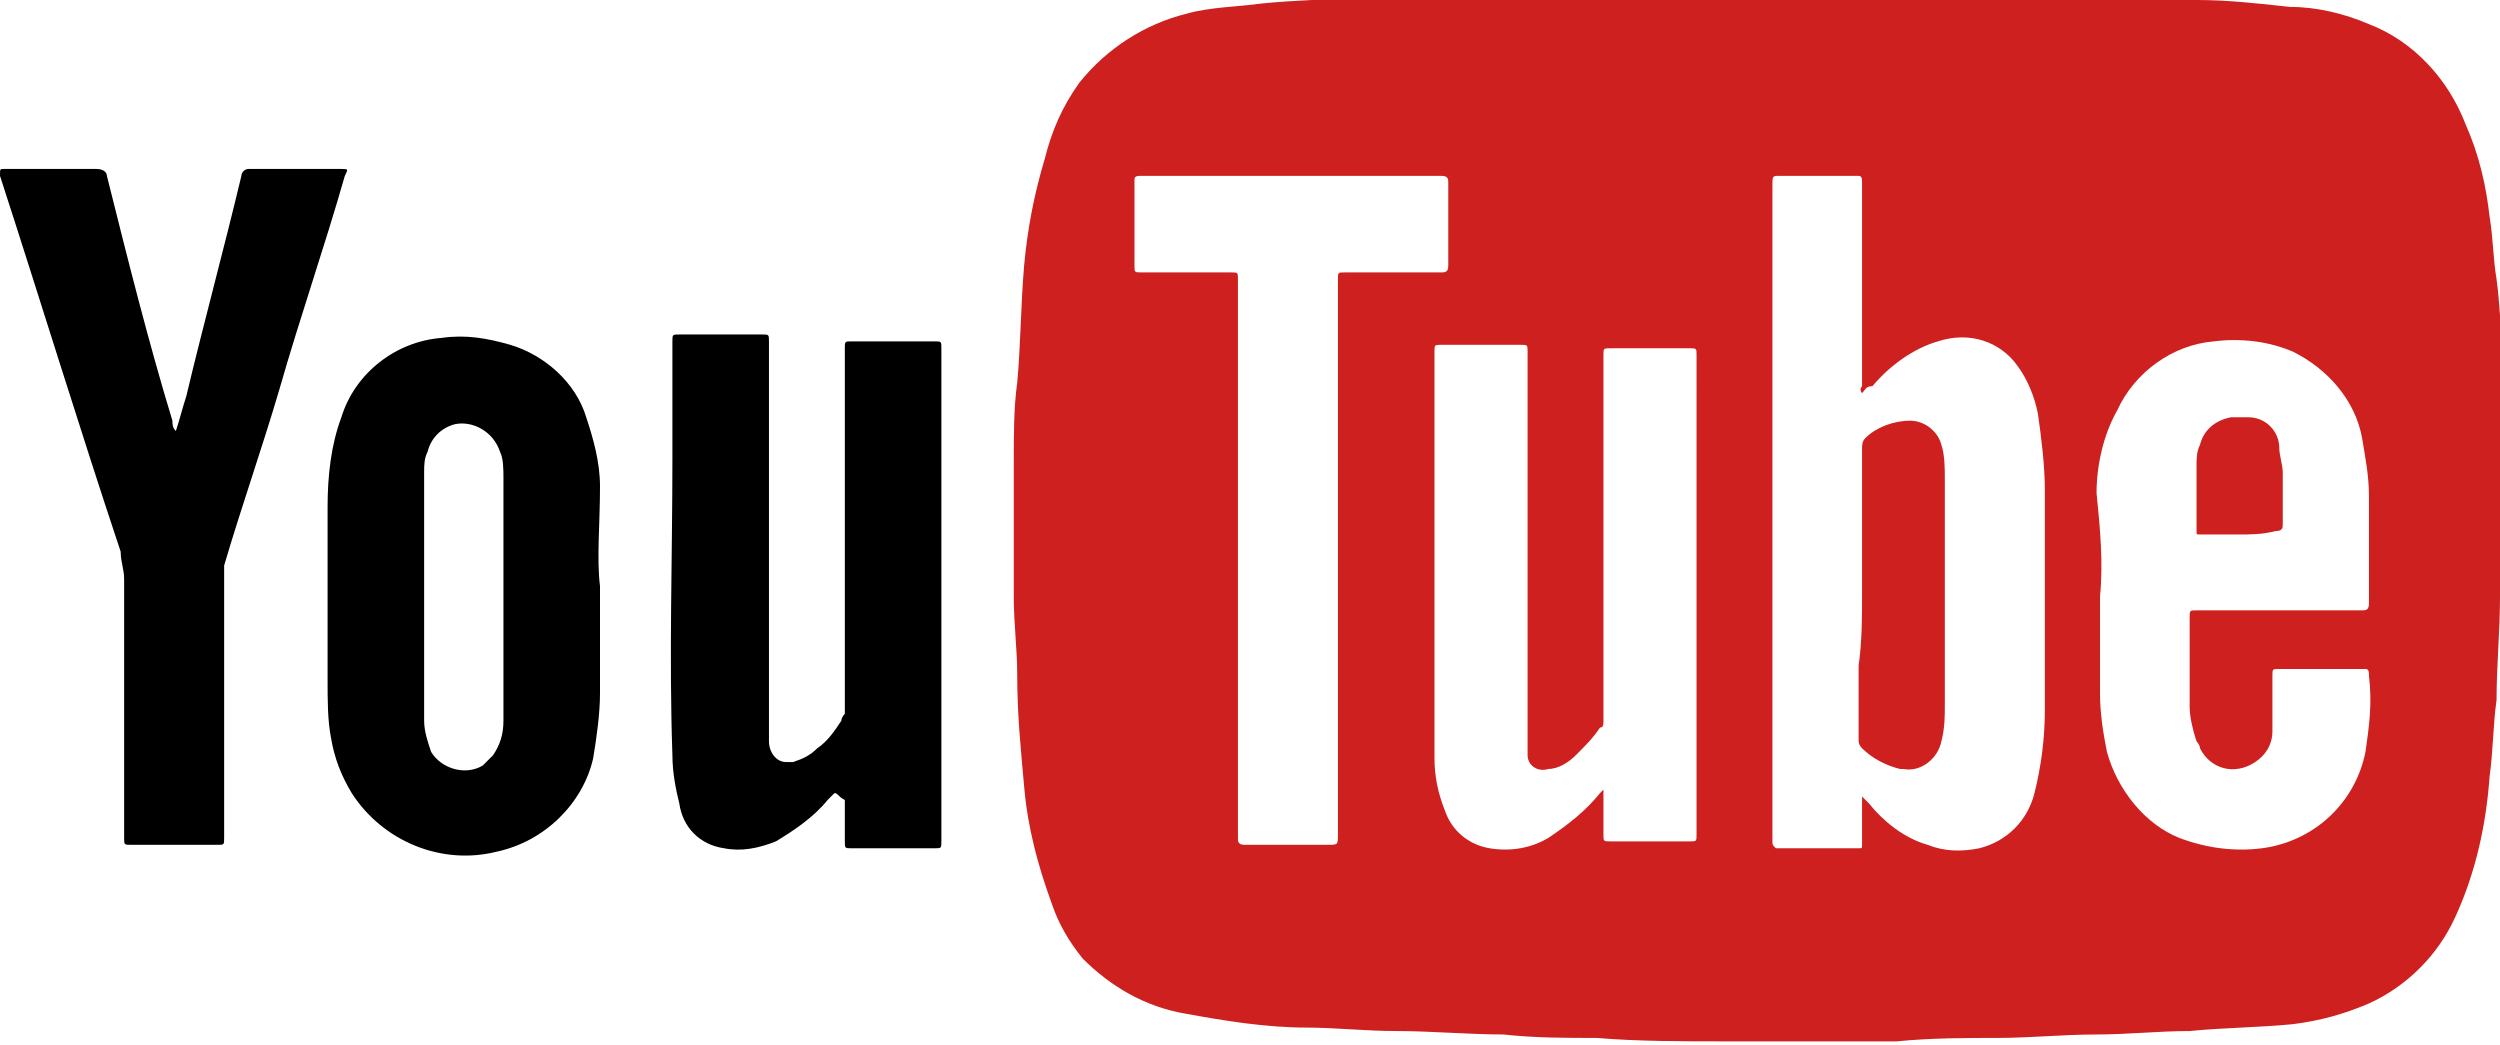
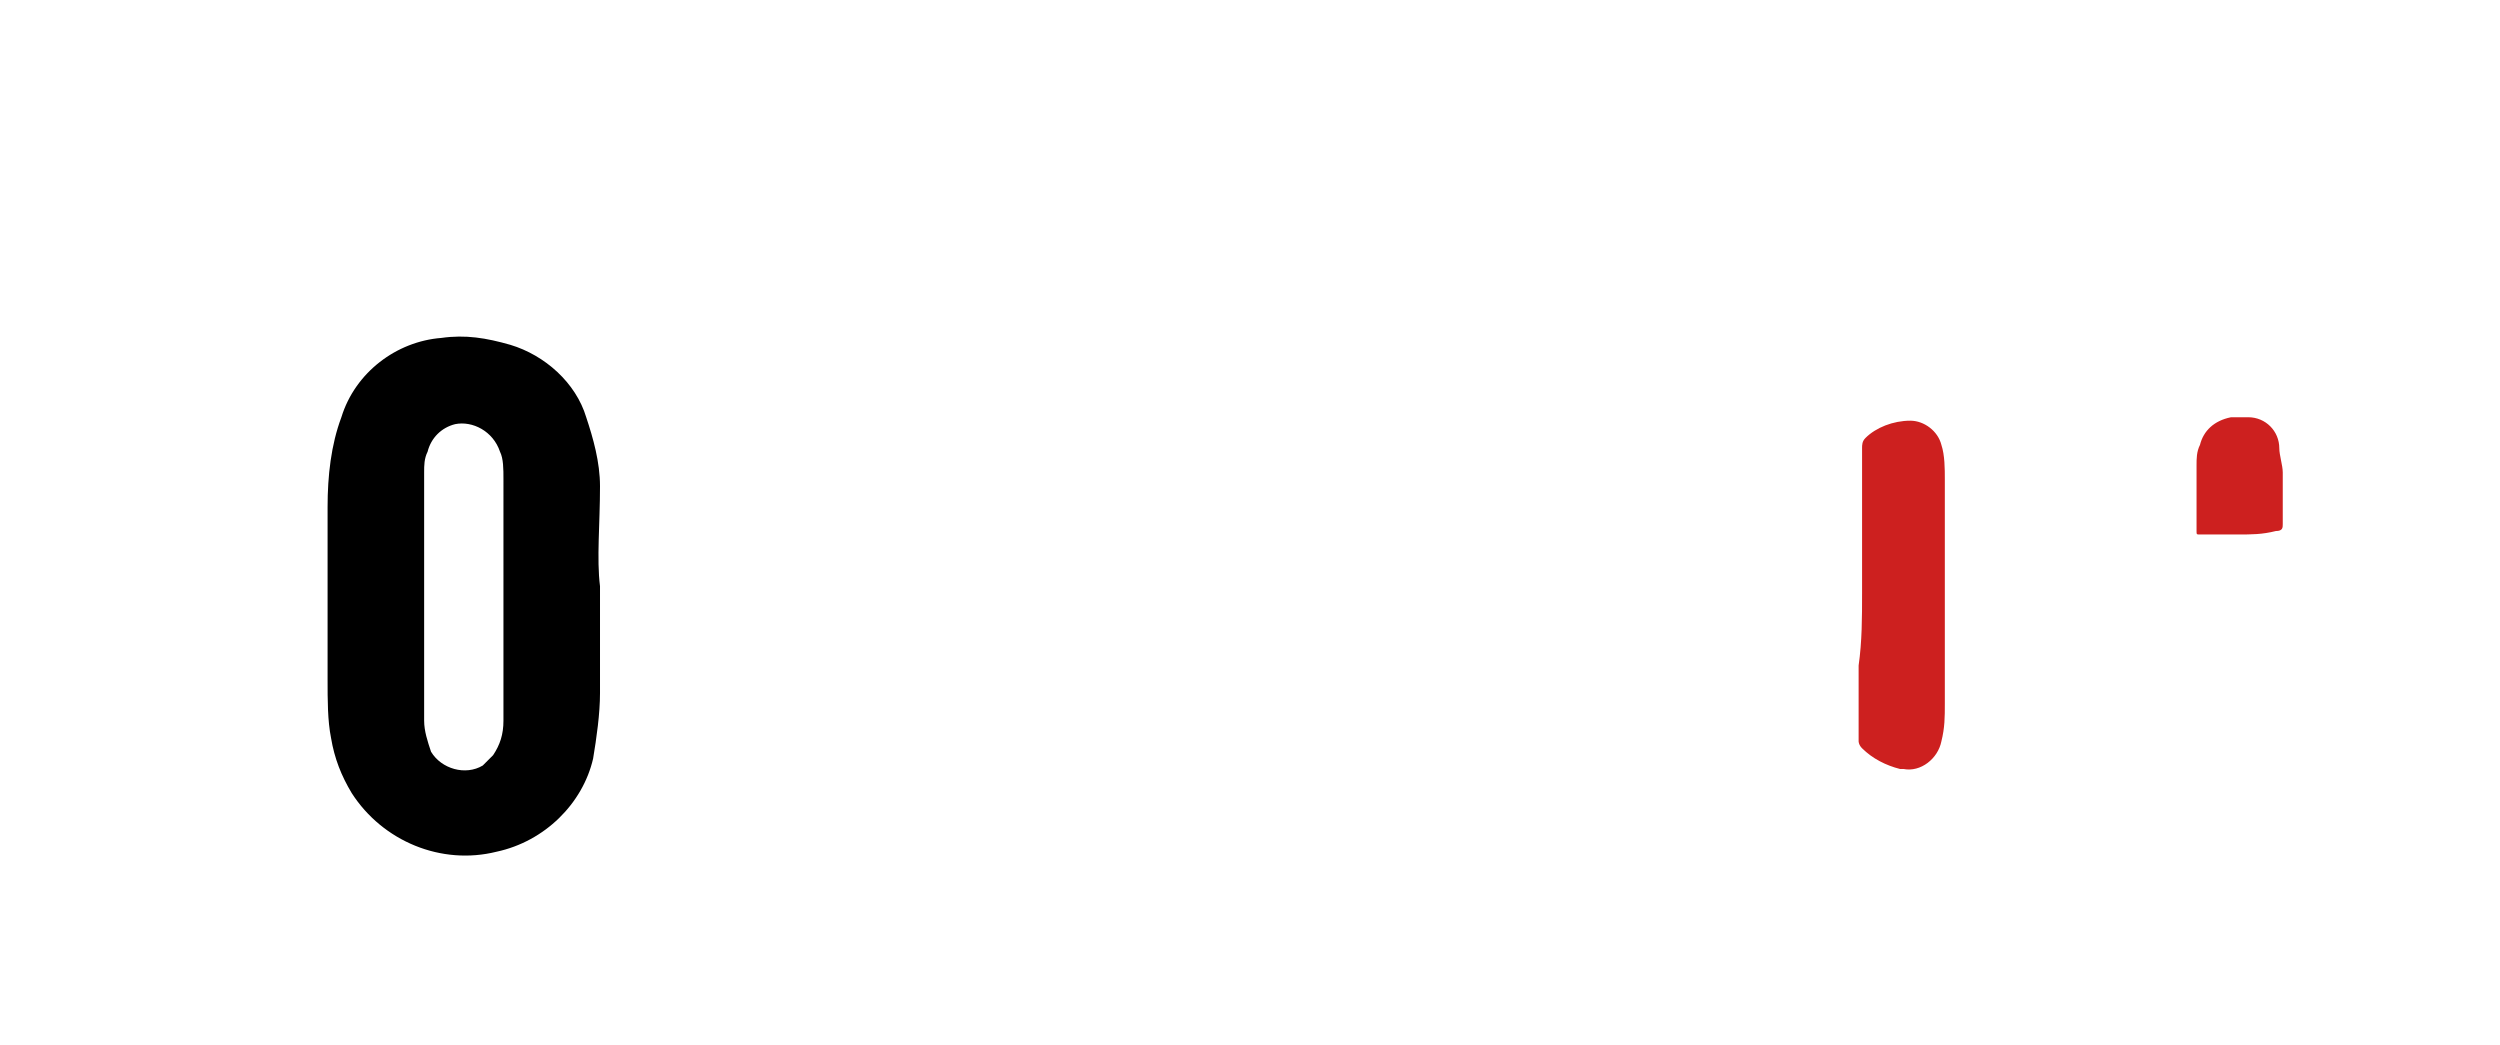
<svg xmlns="http://www.w3.org/2000/svg" version="1.1" id="Layer_1" x="0px" y="0px" width="72.5px" height="30.3px" viewBox="0 0 72.5 30.3" style="enable-background:new 0 0 72.5 30.3;" xml:space="preserve">
  <style type="text/css">
	.st0{fill:#CD201F;}
</style>
-   <path class="st0" d="M72.6,10.2c-0.1-0.7-0.1-1.4-0.2-2.1c-0.1-0.6-0.1-1.2-0.2-1.8c-0.1-0.9-0.3-1.8-0.7-2.7  C71,2.3,70,1.2,68.7,0.7c-0.7-0.3-1.5-0.5-2.3-0.5C65.5,0.1,64.6,0,63.7,0c-0.8,0-1.7-0.1-2.6-0.1c-1,0-2-0.1-3-0.1  c-1-0.1-1.9-0.1-2.9-0.1c-0.8,0-1.7,0-2.5,0c-1.4,0-2.8,0-4.1,0c-0.7,0-1.3,0-2,0c-1.4,0-2.7,0.1-4.1,0.1c-0.7,0.1-1.5,0.1-2.2,0.1  c-0.3,0-0.5,0-0.8,0c-1,0.1-1.9,0.1-2.9,0.2c-0.7,0.1-1.5,0.1-2.2,0.3c-1.2,0.3-2.3,1-3.1,2c-0.5,0.7-0.8,1.4-1,2.2  c-0.3,1-0.5,2-0.6,3.1c-0.1,1.2-0.1,2.3-0.2,3.4c-0.1,0.7-0.1,1.5-0.1,2.3c0,1.3,0,2.6,0,3.9c0,0.8,0.1,1.5,0.1,2.3  c0,1.1,0.1,2.1,0.2,3.2c0.1,1.2,0.4,2.3,0.8,3.4c0.2,0.6,0.5,1.1,0.9,1.6c0.8,0.8,1.8,1.4,3,1.6c1.1,0.2,2.3,0.4,3.5,0.4  c0.8,0,1.7,0.1,2.6,0.1c1,0,2.1,0.1,3.1,0.1c0.9,0.1,1.8,0.1,2.7,0.1c1.2,0.1,2.5,0.1,3.8,0.1c0.9,0,1.7,0,2.6,0c0.8,0,1.5,0,2.3,0  c1-0.1,2-0.1,2.9-0.1c1,0,1.9-0.1,2.9-0.1c0.9,0,1.8-0.1,2.7-0.1c1-0.1,2-0.1,3-0.2c0.8-0.1,1.5-0.3,2.2-0.6c1.1-0.5,2-1.4,2.5-2.5  c0.6-1.3,0.9-2.7,1-4.1c0.1-0.7,0.1-1.5,0.2-2.2c0-1,0.1-2,0.1-3c0-0.8,0-1.5,0-2.2c0-1,0-2.1,0.2-3.5  C72.7,11.1,72.6,10.7,72.6,10.2z M39,7.9c-0.2,0-0.2,0-0.2,0.2v16.1c0,0.3,0,0.3-0.3,0.3c-0.8,0-1.6,0-2.4,0c-0.2,0-0.2-0.1-0.2-0.2  v-8.1V8.1c0-0.2,0-0.2-0.2-0.2h-2.6c-0.2,0-0.2,0-0.2-0.2V5.3V5.2c0-0.1,0.1-0.1,0.2-0.1c2.9,0,5.8,0,8.7,0C42,5.1,42,5.2,42,5.3  v2.4c0,0.2-0.1,0.2-0.2,0.2C40.8,7.9,39.9,7.9,39,7.9z M49.2,17.3v6.9c0,0.2,0,0.2-0.2,0.2h-2.3c-0.2,0-0.2,0-0.2-0.2V23v-0.1  L46.4,23c-0.4,0.5-0.9,0.9-1.5,1.3c-0.5,0.3-1.1,0.4-1.7,0.3c-0.6-0.1-1.1-0.5-1.3-1.1c-0.2-0.5-0.3-1-0.3-1.5c0-2,0-3.9,0-5.9  s0-3.9,0-5.9c0-0.2,0-0.2,0.2-0.2h2.3c0.2,0,0.2,0,0.2,0.2v11.4c0,0.1,0,0.2,0,0.3c0,0.3,0.3,0.5,0.6,0.4c0.3,0,0.6-0.2,0.8-0.4  c0.3-0.3,0.5-0.5,0.7-0.8c0.1,0,0.1-0.1,0.1-0.2V10.3c0-0.2,0-0.2,0.2-0.2H49c0.2,0,0.2,0,0.2,0.2V17.3z M59.3,20.6  c0,0.8-0.1,1.6-0.3,2.4s-0.8,1.4-1.6,1.6c-0.5,0.1-1,0.1-1.5-0.1c-0.7-0.2-1.3-0.7-1.7-1.2c-0.1-0.1-0.1-0.1-0.2-0.2  c0,0.1,0,0.1,0,0.2c0,0.4,0,0.7,0,1.1c0,0.1,0,0.1,0,0.1c0,0.1,0,0.1-0.1,0.1c-0.8,0-1.5,0-2.3,0c-0.1,0-0.1,0-0.1,0  c-0.1-0.1-0.1-0.1-0.1-0.2v-19c0-0.3,0-0.3,0.2-0.3c0.8,0,1.5,0,2.2,0h0.1C54,5.1,54,5.2,54,5.3c0,1.8,0,3.7,0,5.5  c0,0.1,0,0.3,0,0.4c-0.1,0.1,0,0.2,0,0.2c0.1-0.1,0.1-0.2,0.3-0.2c0.5-0.6,1.2-1.1,1.9-1.3c0.9-0.3,1.8,0,2.3,0.7  c0.3,0.4,0.5,0.9,0.6,1.4c0.1,0.7,0.2,1.5,0.2,2.2C59.3,16.3,59.3,18.5,59.3,20.6z M68.6,21.8c-0.3,1.5-1.5,2.6-3,2.8  c-0.8,0.1-1.6,0-2.4-0.3c-1-0.4-1.8-1.4-2.1-2.5c-0.1-0.5-0.2-1.1-0.2-1.7c0-1,0-1.9,0-2.8c0.1-1,0-2-0.1-3c0-0.8,0.2-1.7,0.6-2.4  c0.5-1.1,1.6-1.9,2.8-2c0.8-0.1,1.6,0,2.3,0.3c1,0.5,1.8,1.4,2,2.5c0.1,0.6,0.2,1.1,0.2,1.7c0,1,0,2.1,0,3.1c0,0.2-0.1,0.2-0.2,0.2  c-1.6,0-3.2,0-4.8,0c-0.2,0-0.2,0-0.2,0.2v2.6c0,0.3,0.1,0.7,0.2,1c0,0,0.1,0.1,0.1,0.2c0.3,0.6,1,0.8,1.6,0.4  c0.3-0.2,0.5-0.5,0.5-0.9c0-0.6,0-1.1,0-1.6c0-0.2,0-0.2,0.2-0.2c0.8,0,1.6,0,2.4,0h0.1c0.1,0,0.1,0.1,0.1,0.2  C68.8,20.4,68.7,21.1,68.6,21.8z" />
  <path class="st0" d="M55.4,12.2c-0.5,0-1,0.2-1.3,0.5C54,12.8,54,12.9,54,13c0,1.4,0,2.8,0,4.2c0,0.7,0,1.4-0.1,2.1  c0,0.7,0,1.5,0,2.2c0,0,0,0.1,0.1,0.2c0.3,0.3,0.7,0.5,1.1,0.6h0.1c0.5,0.1,1-0.3,1.1-0.8c0.1-0.4,0.1-0.7,0.1-1.1v-6.5  c0-0.3,0-0.7-0.1-1C56.2,12.5,55.8,12.2,55.4,12.2z" />
-   <path d="M9.9,4.9c-0.9,0-1.8,0-2.7,0C7.1,4.9,7,5,7,5.1c-0.5,2.1-1.1,4.3-1.6,6.4c-0.1,0.3-0.2,0.7-0.3,1C5,12.4,5,12.3,5,12.2  C4.3,9.9,3.7,7.5,3.1,5.1C3.1,5,3,4.9,2.8,4.9c-0.9,0-1.8,0-2.7,0C0,4.9,0,4.9,0,5.1C1.2,8.8,2.3,12.4,3.5,16c0,0.3,0.1,0.5,0.1,0.8  c0,2.5,0,5,0,7.5c0,0.2,0,0.2,0.2,0.2h2.5c0.2,0,0.2,0,0.2-0.2v-7.6c0-0.1,0-0.2,0-0.3C7,14.7,7.6,13,8.1,11.3  C8.7,9.2,9.4,7.2,10,5.1C10.1,4.9,10.1,4.9,9.9,4.9z" />
  <path d="M17,12.1c-0.3-1-1.2-1.8-2.2-2.1c-0.7-0.2-1.3-0.3-2-0.2c-1.3,0.1-2.5,1-2.9,2.3c-0.3,0.8-0.4,1.7-0.4,2.6v5  c0,0.6,0,1.2,0.1,1.7c0.1,0.6,0.3,1.1,0.6,1.6c0.9,1.4,2.6,2.1,4.2,1.7c1.4-0.3,2.5-1.4,2.8-2.7c0.1-0.6,0.2-1.3,0.2-1.9  c0-1,0-1.9,0-3.1c-0.1-0.8,0-1.8,0-2.9C17.4,13.4,17.2,12.7,17,12.1z M14.6,19.9c0,0.4,0,0.7,0,1c0,0.4-0.1,0.7-0.3,1  c-0.1,0.1-0.2,0.2-0.3,0.3c-0.5,0.3-1.2,0.1-1.5-0.4c-0.1-0.3-0.2-0.6-0.2-0.9c0-0.3,0-0.6,0-0.9v-5.3c0-0.3,0-0.7,0-1  c0-0.2,0-0.4,0.1-0.6c0.1-0.4,0.4-0.7,0.8-0.8c0.5-0.1,1.1,0.2,1.3,0.8c0.1,0.2,0.1,0.5,0.1,0.8C14.6,15.9,14.6,17.9,14.6,19.9z" />
  <path class="st0" d="M63.8,15.5c0.4,0,0.7,0,1.1,0c0.4,0,0.7,0,1.1-0.1c0.2,0,0.2-0.1,0.2-0.2c0-0.5,0-1,0-1.5  c0-0.2-0.1-0.5-0.1-0.7c0-0.5-0.4-0.9-0.9-0.9c-0.2,0-0.3,0-0.5,0c-0.5,0.1-0.8,0.4-0.9,0.8c-0.1,0.2-0.1,0.4-0.1,0.6  c0,0.6,0,1.2,0,1.8c0,0.1,0,0.1,0,0.1C63.7,15.5,63.7,15.5,63.8,15.5z" />
-   <path d="M27.1,9.9h-2.4c-0.2,0-0.2,0-0.2,0.2v10.6c0,0-0.1,0.1-0.1,0.2c-0.2,0.3-0.4,0.6-0.7,0.8c-0.2,0.2-0.4,0.3-0.7,0.4  c-0.1,0-0.1,0-0.2,0c-0.3,0-0.5-0.3-0.5-0.6V9.9c0-0.2,0-0.2-0.2-0.2h-2.4c-0.2,0-0.2,0-0.2,0.2v3.4c0,2.9-0.1,5.7,0,8.6  c0,0.5,0.1,1,0.2,1.4c0.1,0.7,0.6,1.2,1.3,1.3c0.5,0.1,1,0,1.5-0.2c0.5-0.3,1.1-0.7,1.5-1.2c0,0,0.1-0.1,0.2-0.2  c0.1,0,0.1,0.1,0.3,0.2c0,0.4,0,0.8,0,1.2c0,0.2,0,0.2,0.2,0.2h2.4c0.2,0,0.2,0,0.2-0.2V10.1C27.3,9.9,27.3,9.9,27.1,9.9z" />
</svg>